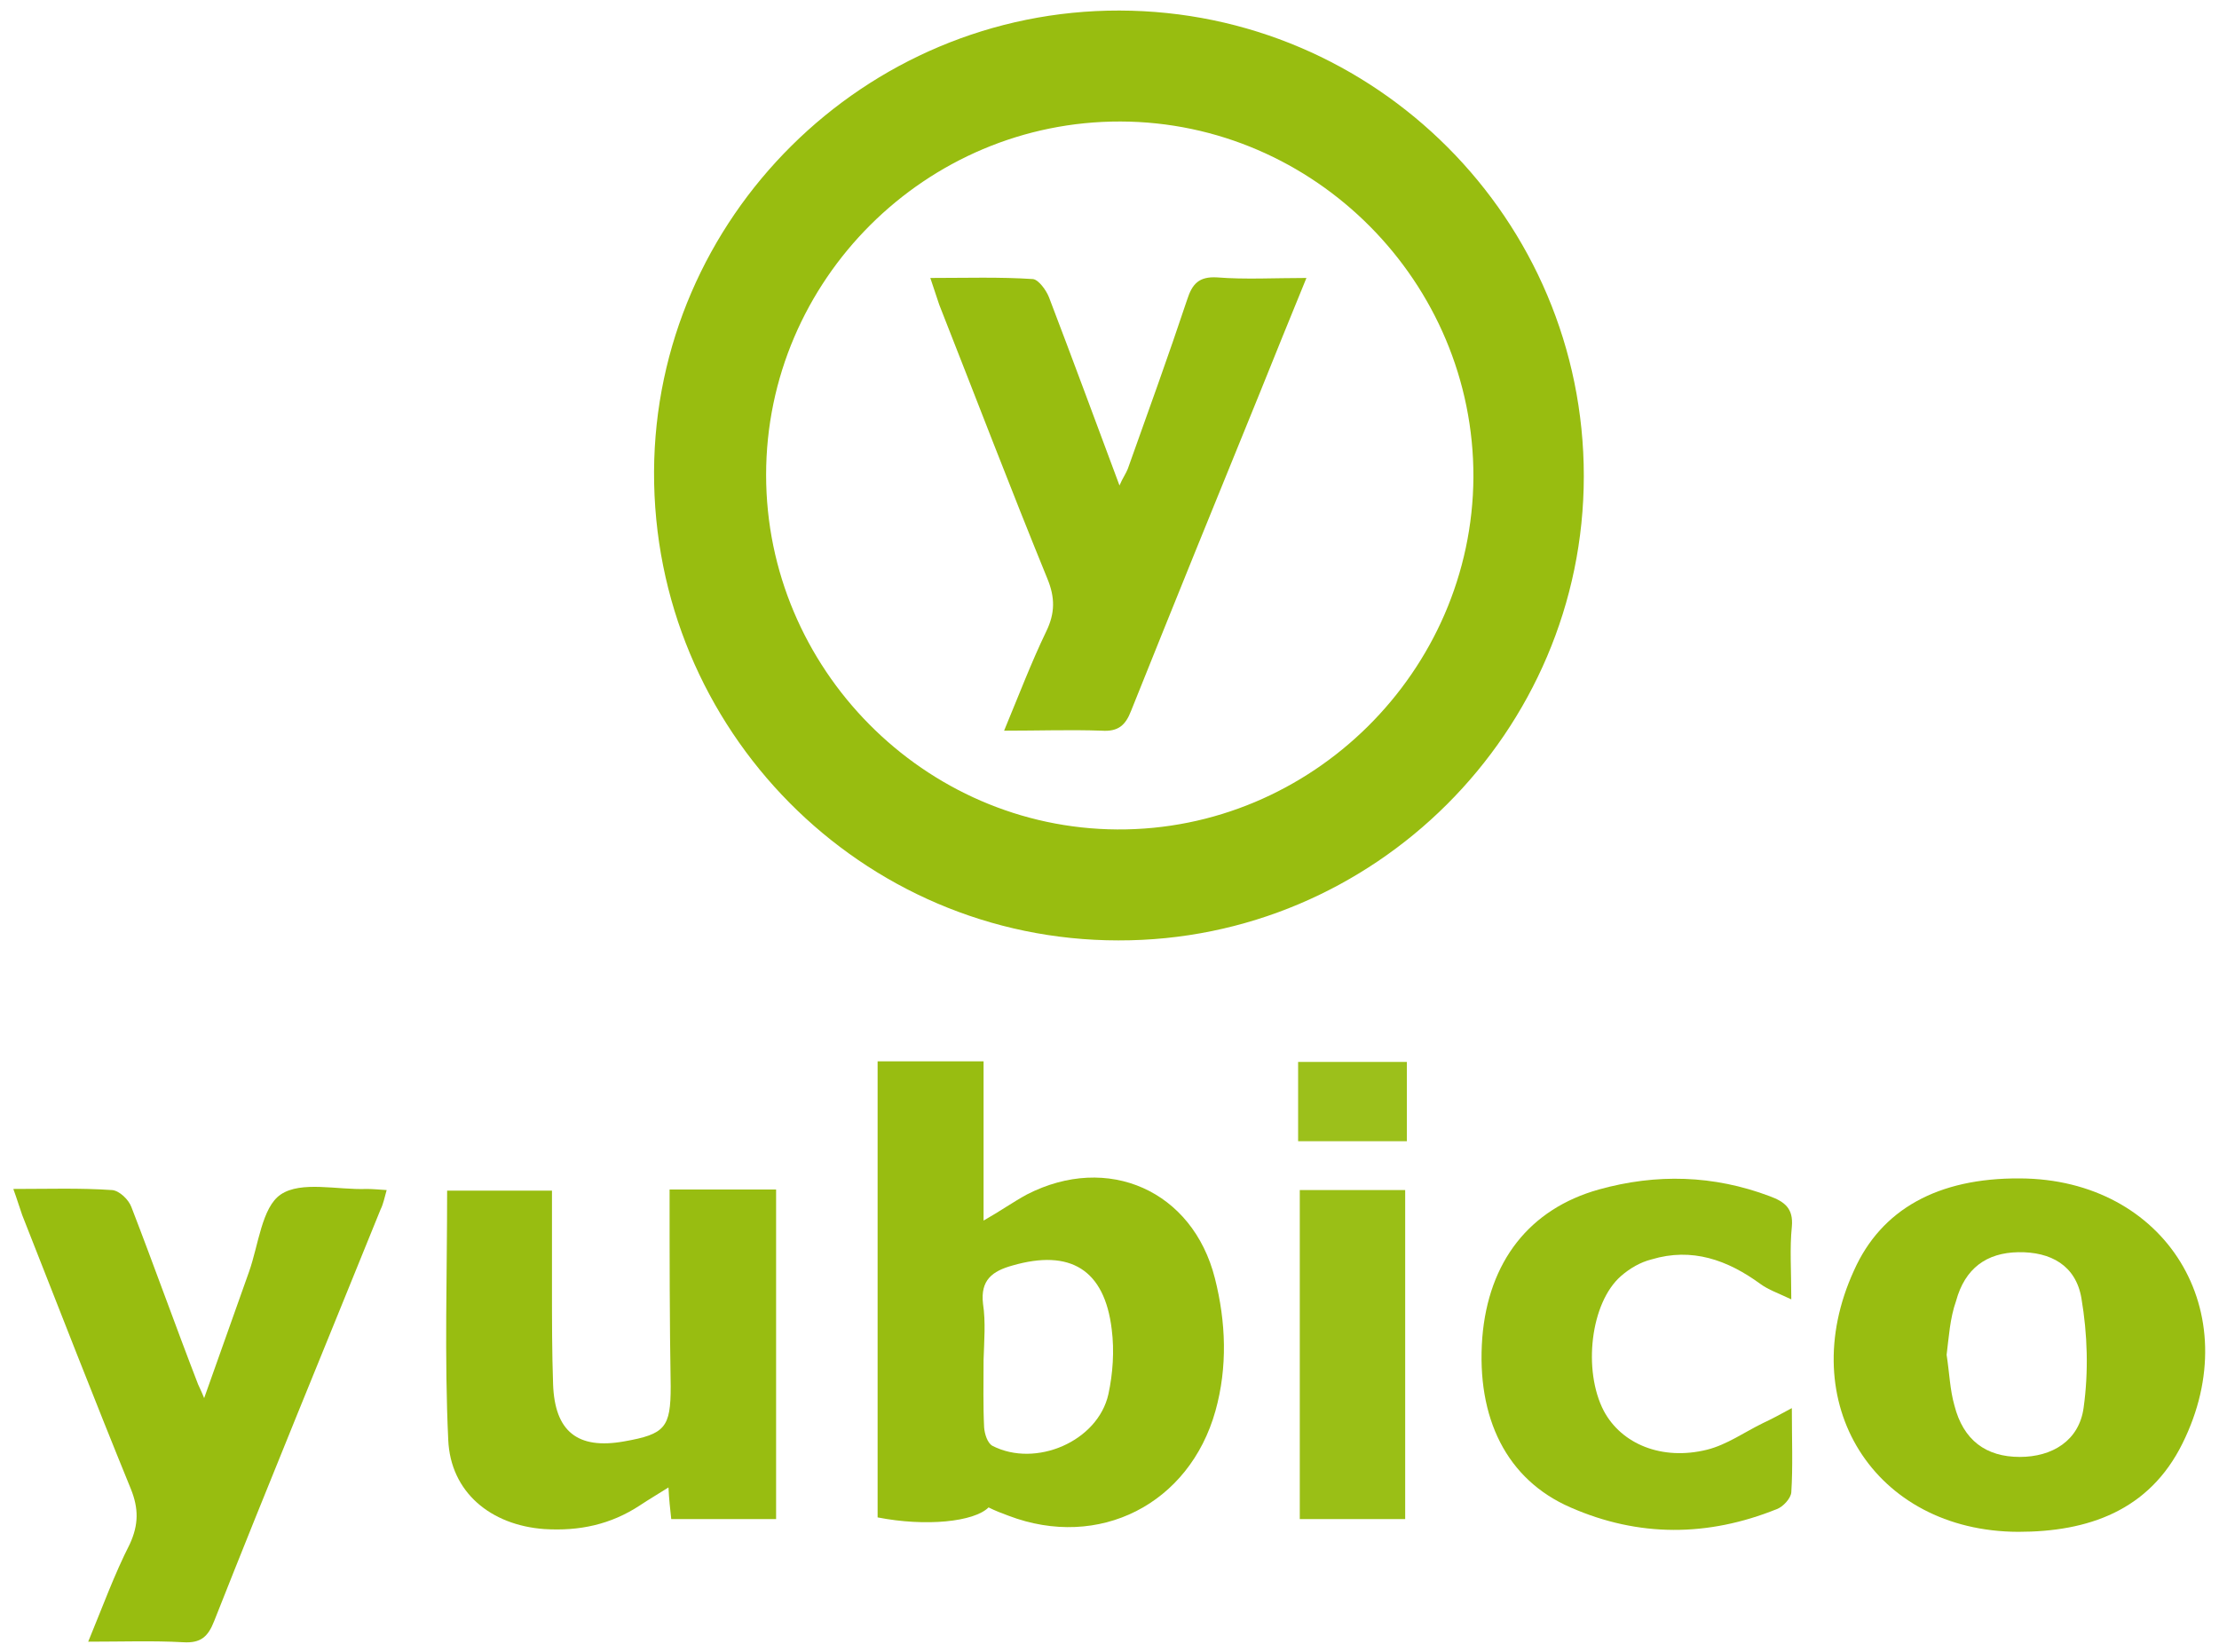
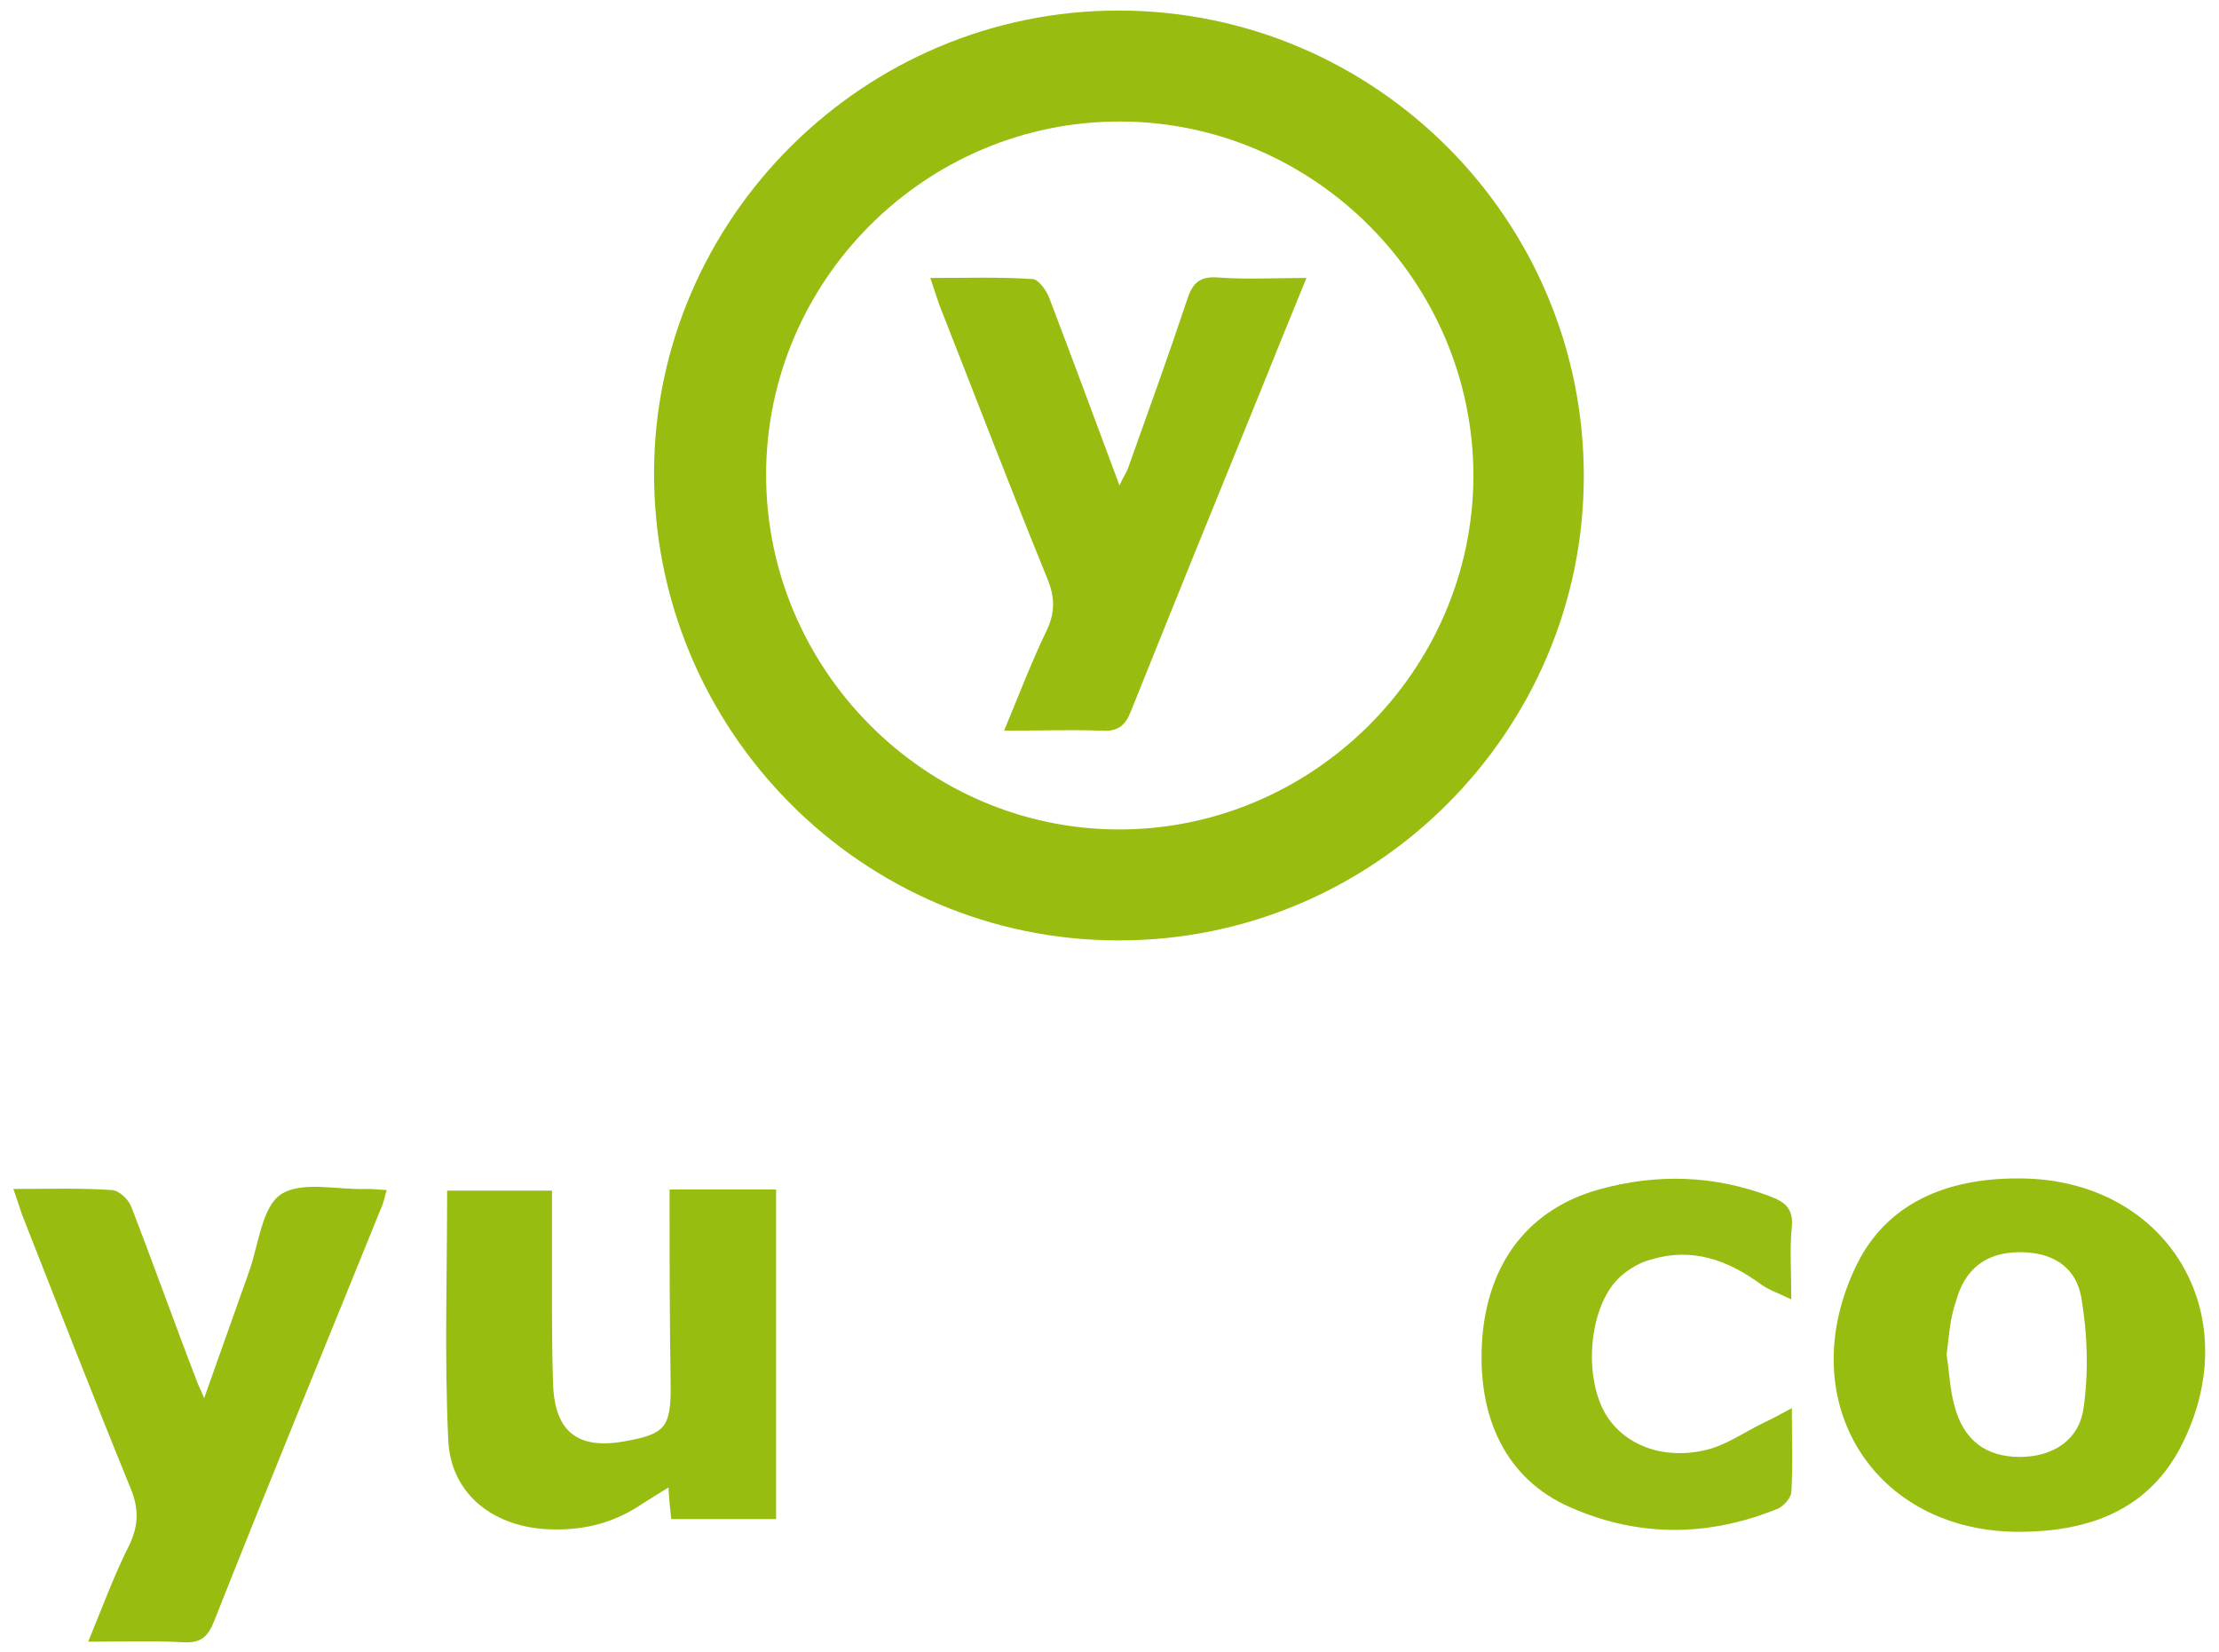
<svg xmlns="http://www.w3.org/2000/svg" id="Capa_1" x="0px" y="0px" width="400px" height="297.8px" viewBox="0 0 400 297.8" xml:space="preserve">
  <g>
    <path fill="#98BD10" d="M201.8,1.9c46.2,0.1,83.7,37.7,83.7,83.9c0,46.1-37.8,83.8-83.9,83.7c-46.3,0-83.9-38-83.7-84.5 C118.1,39.3,155.8,1.8,201.8,1.9z M202,21.9c-35.1-0.1-63.9,28.6-63.9,63.7c0,34.9,28.5,63.7,63.3,63.9c35,0.2,64-28.5,64.2-63.5 C265.7,50.9,237,22,202,21.9z" />
-     <path fill="#98BD11" d="M178.2,271.7c-2.6,2.6-11.3,3.5-20,1.8c0-27.3,0-54.6,0-82.2c6.3,0,12.5,0,19.1,0c0,9.5,0,18.8,0,28.7 c3-1.7,5.4-3.4,7.8-4.7c14.6-7.5,29.9-0.7,33.9,15.1c2,7.9,2.3,16,0.1,23.9c-4.7,16.8-21,25.1-37.3,18.9 C180.7,272.8,179.4,272.3,178.2,271.7z M177.3,245.1c0,4.1-0.1,8.2,0.1,12.2c0.1,1.2,0.6,2.8,1.5,3.3c7.8,4,19-0.8,20.9-9.3 c0.8-3.7,1.1-7.8,0.6-11.7c-1.3-10.8-7.5-14.5-17.9-11.5c-3.6,1-5.8,2.6-5.3,6.9C177.7,238.3,177.4,241.7,177.3,245.1z" />
    <path fill="#98BD11" d="M120.7,214.4c6.7,0,12.8,0,19.2,0c0,19.8,0,39.4,0,59.4c-6.2,0-12.4,0-18.9,0c-0.2-1.8-0.4-3.6-0.5-5.7 c-1.9,1.2-3.6,2.2-5.1,3.2c-5.3,3.5-11,4.7-17.3,4.3c-9.6-0.7-16.9-6.6-17.3-16.1c-0.7-14.8-0.2-29.6-0.2-44.9c6,0,12.1,0,18.9,0 c0,5.9,0,11.8,0,17.6c0,5.7,0,11.6,0.2,17.3c0.3,8.5,4.4,11.8,12.8,10.3c7.4-1.3,8.4-2.5,8.4-9.9 C120.7,238.2,120.7,226.5,120.7,214.4z" />
    <path fill="#98BD11" d="M364.1,212.4c26.3,0.1,41.1,24.1,29.3,47.8c-6,12.1-17,15.9-29.6,15.9c-26-0.1-40.5-23.3-29.6-47.1 C339.1,218,349.3,212.3,364.1,212.4z M350.9,244.2c0.5,3.2,0.6,6.3,1.4,9.1c1.6,6.3,5.7,9.3,11.8,9.3c5.8,0,10.7-2.9,11.5-8.9 c0.9-6.5,0.7-13.2-0.4-19.7c-1-5.9-5.5-8.4-11.4-8.3c-5.7,0.1-9.6,2.9-11.2,8.8C351.5,237.6,351.3,241,350.9,244.2z" />
    <path fill="#98BD10" d="M15.9,295.9c2.6-6.3,4.7-12.1,7.5-17.6c1.6-3.5,1.6-6.4,0.2-9.9C16.9,252,10.5,235.5,4,219 c-0.5-1.4-0.9-2.8-1.6-4.7c6.3,0,12-0.2,17.8,0.2c1.3,0.1,3,1.7,3.5,3.1c4.1,10.6,7.9,21.3,12,31.9c0.2,0.5,0.5,1,1.1,2.5 c2.9-8.2,5.5-15.5,8.1-22.8c1.7-4.8,2.3-11.6,5.7-13.9c3.7-2.5,10.2-0.8,15.5-1c1,0,2.1,0.1,3.6,0.2c-0.4,1.4-0.6,2.5-1.1,3.5 c-10,24.7-20.2,49.4-30,74.2c-1.1,2.8-2.4,4-5.6,3.8C27.6,295.7,22.1,295.9,15.9,295.9z" />
    <path fill="#98BD12" d="M323,253.8c0,5.8,0.2,10.6-0.1,15.2c-0.1,1.1-1.5,2.6-2.6,3c-12.4,5-24.9,5.1-37.2-0.3 c-11.5-5-17-16.1-15.9-30.6c1.1-13.7,8.5-23.2,21-26.7c10.4-2.9,20.7-2.6,30.8,1.2c2.7,1,4.3,2.2,4,5.5c-0.4,3.9-0.1,7.8-0.1,13.1 c-2.3-1.1-4.1-1.7-5.6-2.8c-5.9-4.3-12.3-6.6-19.6-4.4c-2,0.5-3.9,1.6-5.5,3c-5.5,4.8-6.9,17-3.1,24.3c3.2,6,10.5,9,18.6,7 c3.6-0.9,6.8-3.2,10.1-4.8C319.3,255.8,320.8,255,323,253.8z" />
-     <path fill="#9ABF16" d="M234.3,273.8c0-20,0-39.5,0-59.3c6.4,0,12.5,0,19,0c0,19.6,0,39.3,0,59.3 C247.2,273.8,240.9,273.8,234.3,273.8z" />
-     <path fill="#9CC01B" d="M253.6,205.7c-6.7,0-13,0-19.6,0c0-4.7,0-9.4,0-14.3c6.4,0,12.9,0,19.6,0 C253.6,196,253.6,200.6,253.6,205.7z" />
    <path fill="#98BD10" d="M181,131.7c2.7-6.5,4.9-12.3,7.6-17.9c1.6-3.3,1.6-6.1,0.2-9.5c-6.7-16.4-13-32.9-19.5-49.4 c-0.5-1.4-0.9-2.8-1.6-4.8c6.5,0,12.5-0.2,18.5,0.2c1,0.1,2.4,2,2.9,3.3c4.2,11,8.3,22.1,12.7,33.9c0.6-1.4,1.2-2.2,1.5-3 c3.6-10.1,7.3-20.3,10.7-30.5c0.9-2.8,2.1-4.2,5.4-4c5.1,0.4,10.2,0.1,16.1,0.1c-3,7.3-5.7,14-8.4,20.7 c-7.8,19.1-15.5,38.1-23.2,57.3c-1,2.6-2.3,3.8-5.3,3.6C192.9,131.5,187.4,131.7,181,131.7z" />
  </g>
</svg>